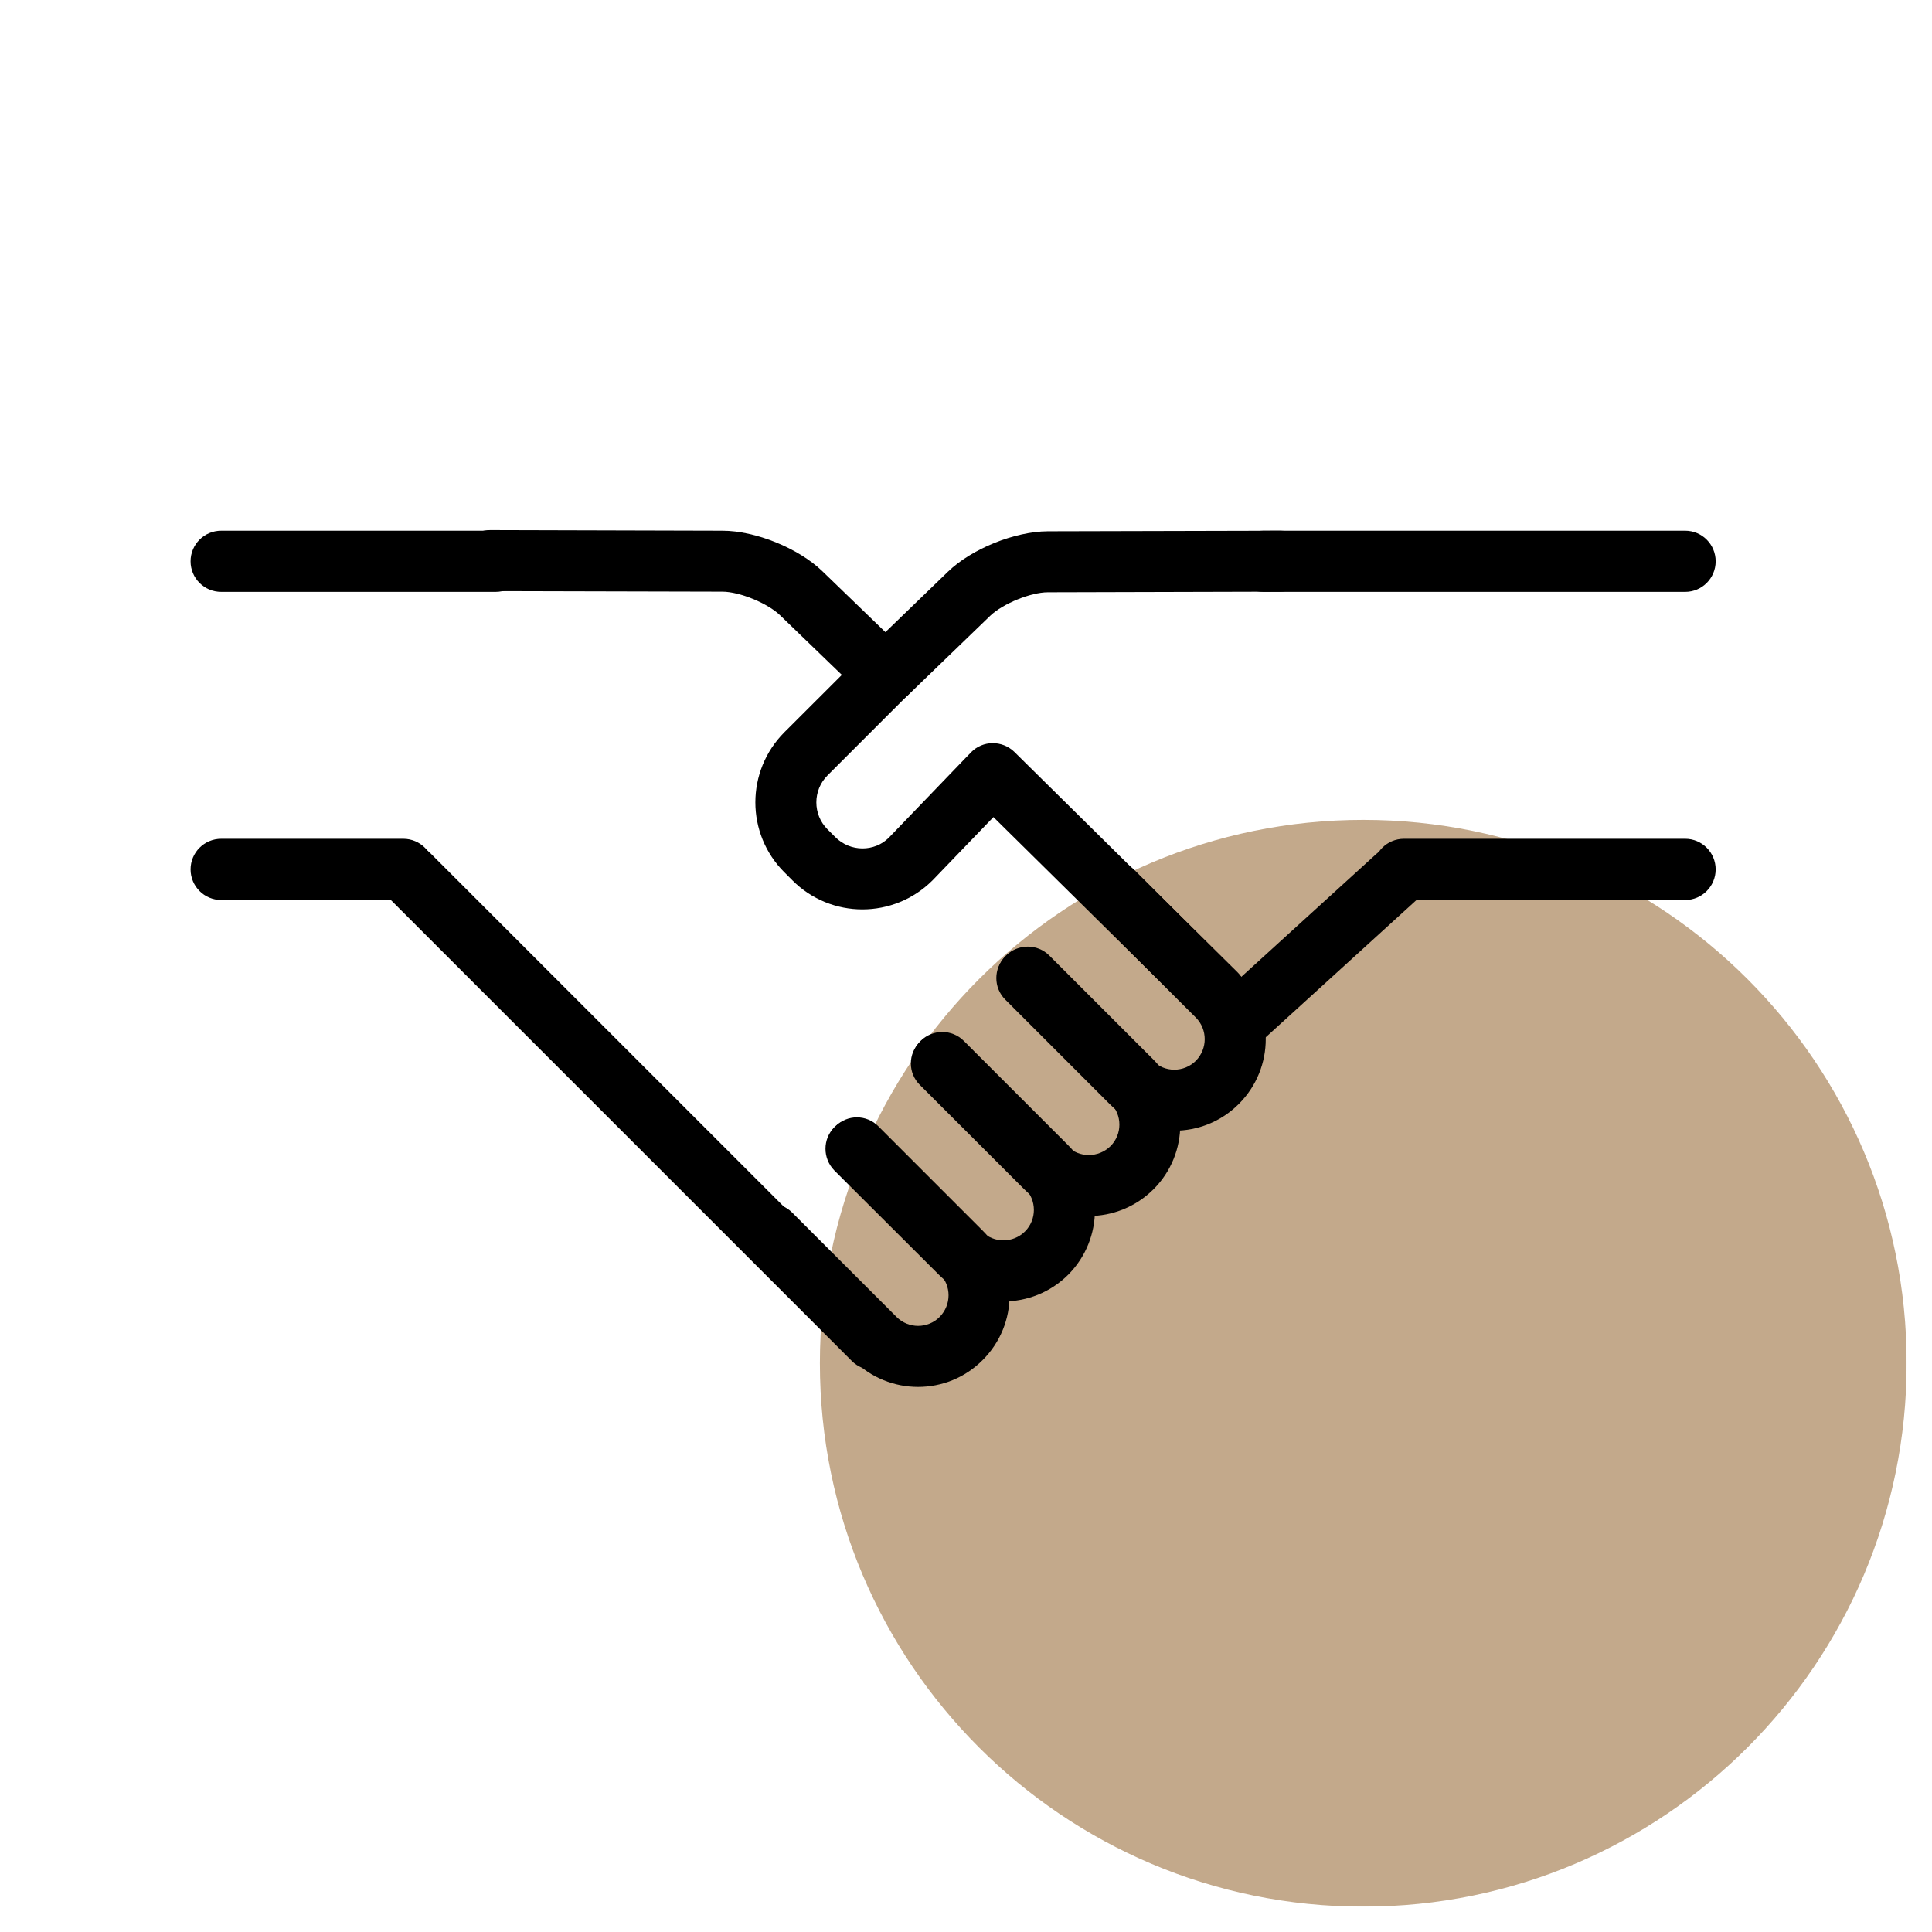
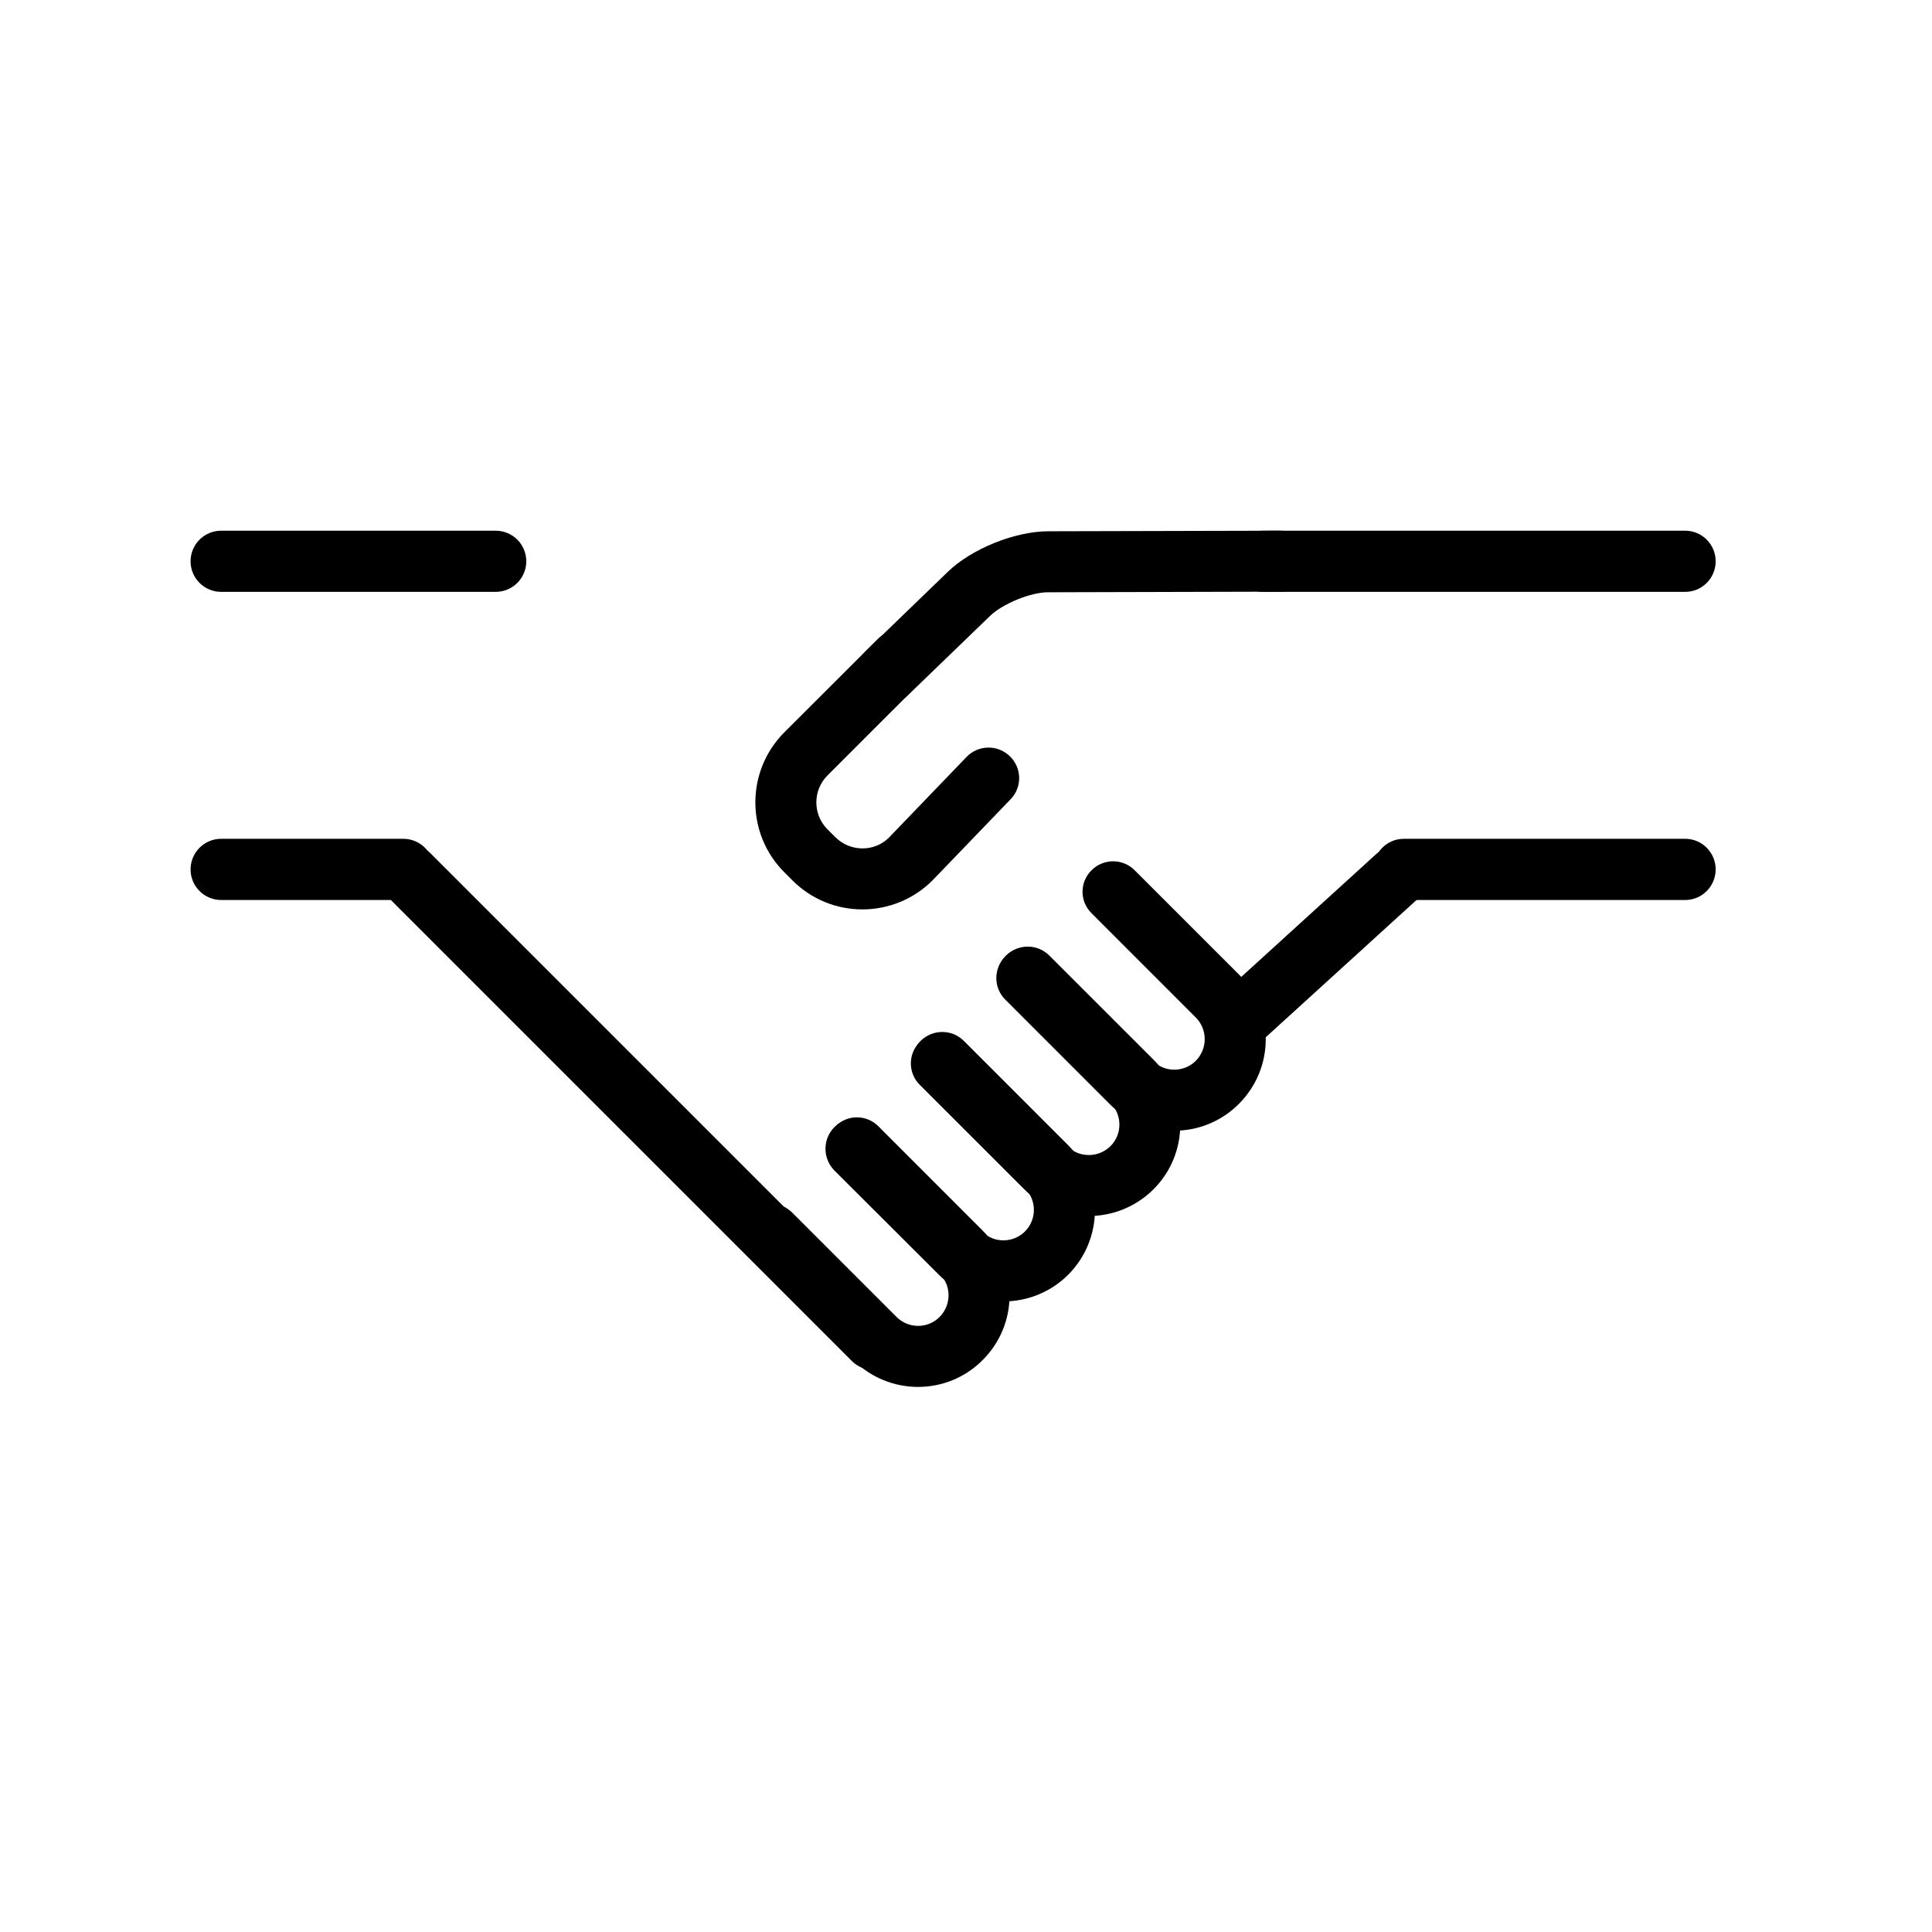
<svg xmlns="http://www.w3.org/2000/svg" width="50" zoomAndPan="magnify" viewBox="0 0 37.5 37.5" height="50" preserveAspectRatio="xMidYMid meet" version="1.2">
  <defs>
    <clipPath id="18269c8d77">
      <path d="M 15 15 L 37.008 15 L 37.008 37.008 L 15 37.008 Z M 15 15 " />
    </clipPath>
    <filter x="0%" y="0%" width="100%" filterUnits="objectBoundingBox" id="96a586d35d" height="100%">
      <feColorMatrix values="0 0 0 0 1 0 0 0 0 1 0 0 0 0 1 0 0 0 1 0" type="matrix" in="SourceGraphic" />
    </filter>
    <clipPath id="ab44a32a59">
      <path d="M 0.914 0.914 L 22.008 0.914 L 22.008 22.008 L 0.914 22.008 Z M 0.914 0.914 " />
    </clipPath>
    <clipPath id="ede31d8e29">
-       <path d="M 11.461 0.914 C 5.637 0.914 0.914 5.637 0.914 11.461 C 0.914 17.285 5.637 22.008 11.461 22.008 C 17.285 22.008 22.008 17.285 22.008 11.461 C 22.008 5.637 17.285 0.914 11.461 0.914 Z M 11.461 0.914 " />
-     </clipPath>
+       </clipPath>
    <clipPath id="8343d5b2ba">
-       <path d="M 0.914 0.914 L 22.008 0.914 L 22.008 22.008 L 0.914 22.008 Z M 0.914 0.914 " />
+       <path d="M 0.914 0.914 L 22.008 0.914 L 22.008 22.008 Z M 0.914 0.914 " />
    </clipPath>
    <clipPath id="dfe80ce6ba">
-       <path d="M 11.461 0.914 C 5.637 0.914 0.914 5.637 0.914 11.461 C 0.914 17.285 5.637 22.008 11.461 22.008 C 17.285 22.008 22.008 17.285 22.008 11.461 C 22.008 5.637 17.285 0.914 11.461 0.914 Z M 11.461 0.914 " />
-     </clipPath>
+       </clipPath>
    <clipPath id="1efb3f8797">
      <rect x="0" width="23" y="0" height="23" />
    </clipPath>
    <clipPath id="83b80b5552">
      <rect x="0" width="23" y="0" height="23" />
    </clipPath>
    <clipPath id="fb720e875f">
      <path d="M 3.699 10 L 33.305 10 L 33.305 27 L 3.699 27 Z M 3.699 10 " />
    </clipPath>
  </defs>
  <g id="a0d433981b">
    <g clip-rule="nonzero" clip-path="url(#18269c8d77)">
      <g mask="url(#d8a53fd1d3)" transform="matrix(1,0,0,1,15,15)">
        <g clip-path="url(#83b80b5552)">
          <g clip-rule="nonzero" clip-path="url(#ab44a32a59)">
            <g clip-rule="nonzero" clip-path="url(#ede31d8e29)">
              <g transform="matrix(1,0,0,1,-0,0)">
                <g id="c0bf248e8d" clip-path="url(#1efb3f8797)">
                  <g clip-rule="nonzero" clip-path="url(#8343d5b2ba)">
                    <g clip-rule="nonzero" clip-path="url(#dfe80ce6ba)">
                      <path style=" stroke:none;fill-rule:nonzero;fill:#a9845a;fill-opacity:1;" d="M 0.914 0.914 L 22.008 0.914 L 22.008 22.008 L 0.914 22.008 Z M 0.914 0.914 " />
                    </g>
                  </g>
                </g>
              </g>
            </g>
          </g>
        </g>
        <mask id="d8a53fd1d3">
          <g filter="url(#96a586d35d)">
            <rect x="0" width="37.5" y="0" height="37.5" style="fill:#000000;fill-opacity:0.7;stroke:none;" />
          </g>
        </mask>
      </g>
    </g>
    <path style=" stroke:none;fill-rule:nonzero;fill:#000000;fill-opacity:1;" d="M 18.762 14.691 L 17.254 16.258 C 16.973 16.539 16.504 16.539 16.215 16.25 L 16.062 16.098 C 15.773 15.809 15.773 15.34 16.062 15.051 L 17.875 13.238 C 18.105 13.008 18.105 12.633 17.875 12.402 C 17.645 12.168 17.27 12.168 17.039 12.402 L 15.227 14.211 C 14.473 14.965 14.473 16.184 15.227 16.934 L 15.379 17.086 C 16.129 17.84 17.348 17.84 18.102 17.086 L 19.617 15.512 C 19.844 15.277 19.836 14.902 19.598 14.676 C 19.363 14.449 18.988 14.457 18.762 14.691 Z M 18.762 14.691 " />
-     <path style=" stroke:none;fill-rule:nonzero;fill:#000000;fill-opacity:1;" d="M 18.855 15.438 L 23.184 19.711 C 23.418 19.941 23.793 19.938 24.023 19.707 C 24.25 19.473 24.25 19.098 24.016 18.867 L 19.688 14.594 C 19.453 14.367 19.078 14.367 18.848 14.602 C 18.621 14.832 18.621 15.207 18.855 15.438 Z M 9.512 11.473 L 14.02 11.484 C 14.355 11.484 14.895 11.707 15.137 11.938 L 16.738 13.484 C 16.973 13.711 17.348 13.707 17.574 13.469 C 17.805 13.234 17.797 12.859 17.562 12.633 L 15.961 11.086 C 15.5 10.641 14.664 10.301 14.023 10.301 L 9.516 10.289 C 9.188 10.285 8.922 10.551 8.922 10.879 C 8.918 11.207 9.184 11.473 9.512 11.473 Z M 9.512 11.473 " />
    <path style=" stroke:none;fill-rule:nonzero;fill:#000000;fill-opacity:1;" d="M 24.844 10.301 L 20.336 10.312 C 19.695 10.316 18.859 10.652 18.398 11.098 L 16.797 12.645 C 16.562 12.871 16.555 13.246 16.785 13.48 C 17.012 13.719 17.387 13.723 17.621 13.496 L 19.223 11.949 C 19.465 11.719 20.004 11.496 20.34 11.496 L 24.848 11.484 C 25.176 11.484 25.441 11.219 25.438 10.891 C 25.438 10.562 25.172 10.297 24.844 10.301 Z M 17.371 25.578 L 8.352 16.559 C 8.117 16.324 7.742 16.324 7.512 16.559 C 7.281 16.789 7.281 17.164 7.512 17.395 L 16.535 26.418 C 16.766 26.648 17.141 26.648 17.371 26.418 C 17.602 26.184 17.602 25.809 17.371 25.578 Z M 21.188 17.727 L 23.211 19.75 C 23.441 19.984 23.441 20.355 23.211 20.59 C 22.98 20.82 22.605 20.82 22.375 20.59 L 20.348 18.566 C 20.117 18.332 19.742 18.332 19.512 18.566 C 19.281 18.797 19.281 19.172 19.512 19.402 L 21.535 21.426 C 22.23 22.121 23.355 22.121 24.047 21.426 C 24.742 20.73 24.742 19.609 24.047 18.914 L 22.023 16.891 C 21.793 16.66 21.418 16.66 21.188 16.891 C 20.953 17.121 20.953 17.496 21.188 17.727 Z M 21.188 17.727 " />
    <path style=" stroke:none;fill-rule:nonzero;fill:#000000;fill-opacity:1;" d="M 19.527 19.383 L 21.555 21.41 C 21.785 21.641 21.785 22.016 21.555 22.246 C 21.32 22.477 20.945 22.477 20.715 22.246 L 18.691 20.223 C 18.461 19.992 18.086 19.992 17.855 20.223 C 17.621 20.453 17.621 20.828 17.855 21.059 L 19.879 23.082 C 20.57 23.777 21.695 23.777 22.391 23.082 C 23.082 22.391 23.082 21.266 22.391 20.57 L 20.367 18.547 C 20.137 18.316 19.762 18.316 19.527 18.547 C 19.297 18.777 19.297 19.152 19.527 19.383 Z M 19.527 19.383 " />
    <path style=" stroke:none;fill-rule:nonzero;fill:#000000;fill-opacity:1;" d="M 17.871 21.043 L 19.895 23.066 C 20.125 23.297 20.125 23.672 19.895 23.902 C 19.664 24.133 19.289 24.133 19.059 23.902 L 17.035 21.879 C 16.805 21.648 16.43 21.648 16.195 21.879 C 15.965 22.109 15.965 22.484 16.195 22.719 L 18.223 24.742 C 18.914 25.434 20.039 25.434 20.734 24.742 C 21.426 24.047 21.426 22.922 20.734 22.23 L 18.707 20.203 C 18.477 19.973 18.102 19.973 17.871 20.203 C 17.641 20.438 17.641 20.812 17.871 21.043 Z M 17.871 21.043 " />
    <g clip-rule="nonzero" clip-path="url(#fb720e875f)">
      <path style=" stroke:none;fill-rule:nonzero;fill:#000000;fill-opacity:1;" d="M 16.215 22.699 L 18.238 24.723 C 18.469 24.953 18.469 25.328 18.238 25.562 C 18.008 25.793 17.633 25.793 17.402 25.562 L 15.375 23.535 C 15.145 23.305 14.77 23.305 14.539 23.535 C 14.309 23.77 14.309 24.145 14.539 24.375 L 16.562 26.398 C 17.258 27.094 18.383 27.094 19.074 26.398 C 19.77 25.703 19.77 24.578 19.074 23.887 L 17.051 21.863 C 16.82 21.629 16.445 21.629 16.215 21.863 C 15.984 22.094 15.984 22.469 16.215 22.699 Z M 4.293 11.488 L 9.621 11.488 C 9.949 11.488 10.215 11.223 10.215 10.895 C 10.215 10.566 9.949 10.301 9.621 10.301 L 4.293 10.301 C 3.965 10.301 3.699 10.566 3.699 10.895 C 3.699 11.223 3.965 11.488 4.293 11.488 Z M 7.828 16.281 L 4.293 16.281 C 3.965 16.281 3.699 16.547 3.699 16.875 C 3.699 17.203 3.965 17.469 4.293 17.469 L 7.828 17.469 C 8.156 17.469 8.422 17.203 8.422 16.875 C 8.422 16.547 8.156 16.281 7.828 16.281 Z M 32.711 10.301 L 24.52 10.301 C 24.191 10.301 23.926 10.566 23.926 10.895 C 23.926 11.223 24.191 11.488 24.52 11.488 L 32.711 11.488 C 33.035 11.488 33.301 11.223 33.301 10.895 C 33.301 10.566 33.035 10.301 32.711 10.301 Z M 27.25 17.469 L 32.711 17.469 C 33.035 17.469 33.301 17.203 33.301 16.875 C 33.301 16.547 33.035 16.281 32.711 16.281 L 27.25 16.281 C 26.922 16.281 26.656 16.547 26.656 16.875 C 26.656 17.203 26.922 17.469 27.25 17.469 Z M 27.25 17.469 " />
    </g>
    <path style=" stroke:none;fill-rule:nonzero;fill:#000000;fill-opacity:1;" d="M 24.5 20.195 L 27.512 17.453 C 27.75 17.23 27.77 16.855 27.547 16.613 C 27.328 16.375 26.953 16.355 26.711 16.578 L 23.699 19.32 C 23.457 19.543 23.441 19.918 23.66 20.16 C 23.883 20.398 24.258 20.418 24.5 20.195 Z M 24.5 20.195 " />
  </g>
</svg>